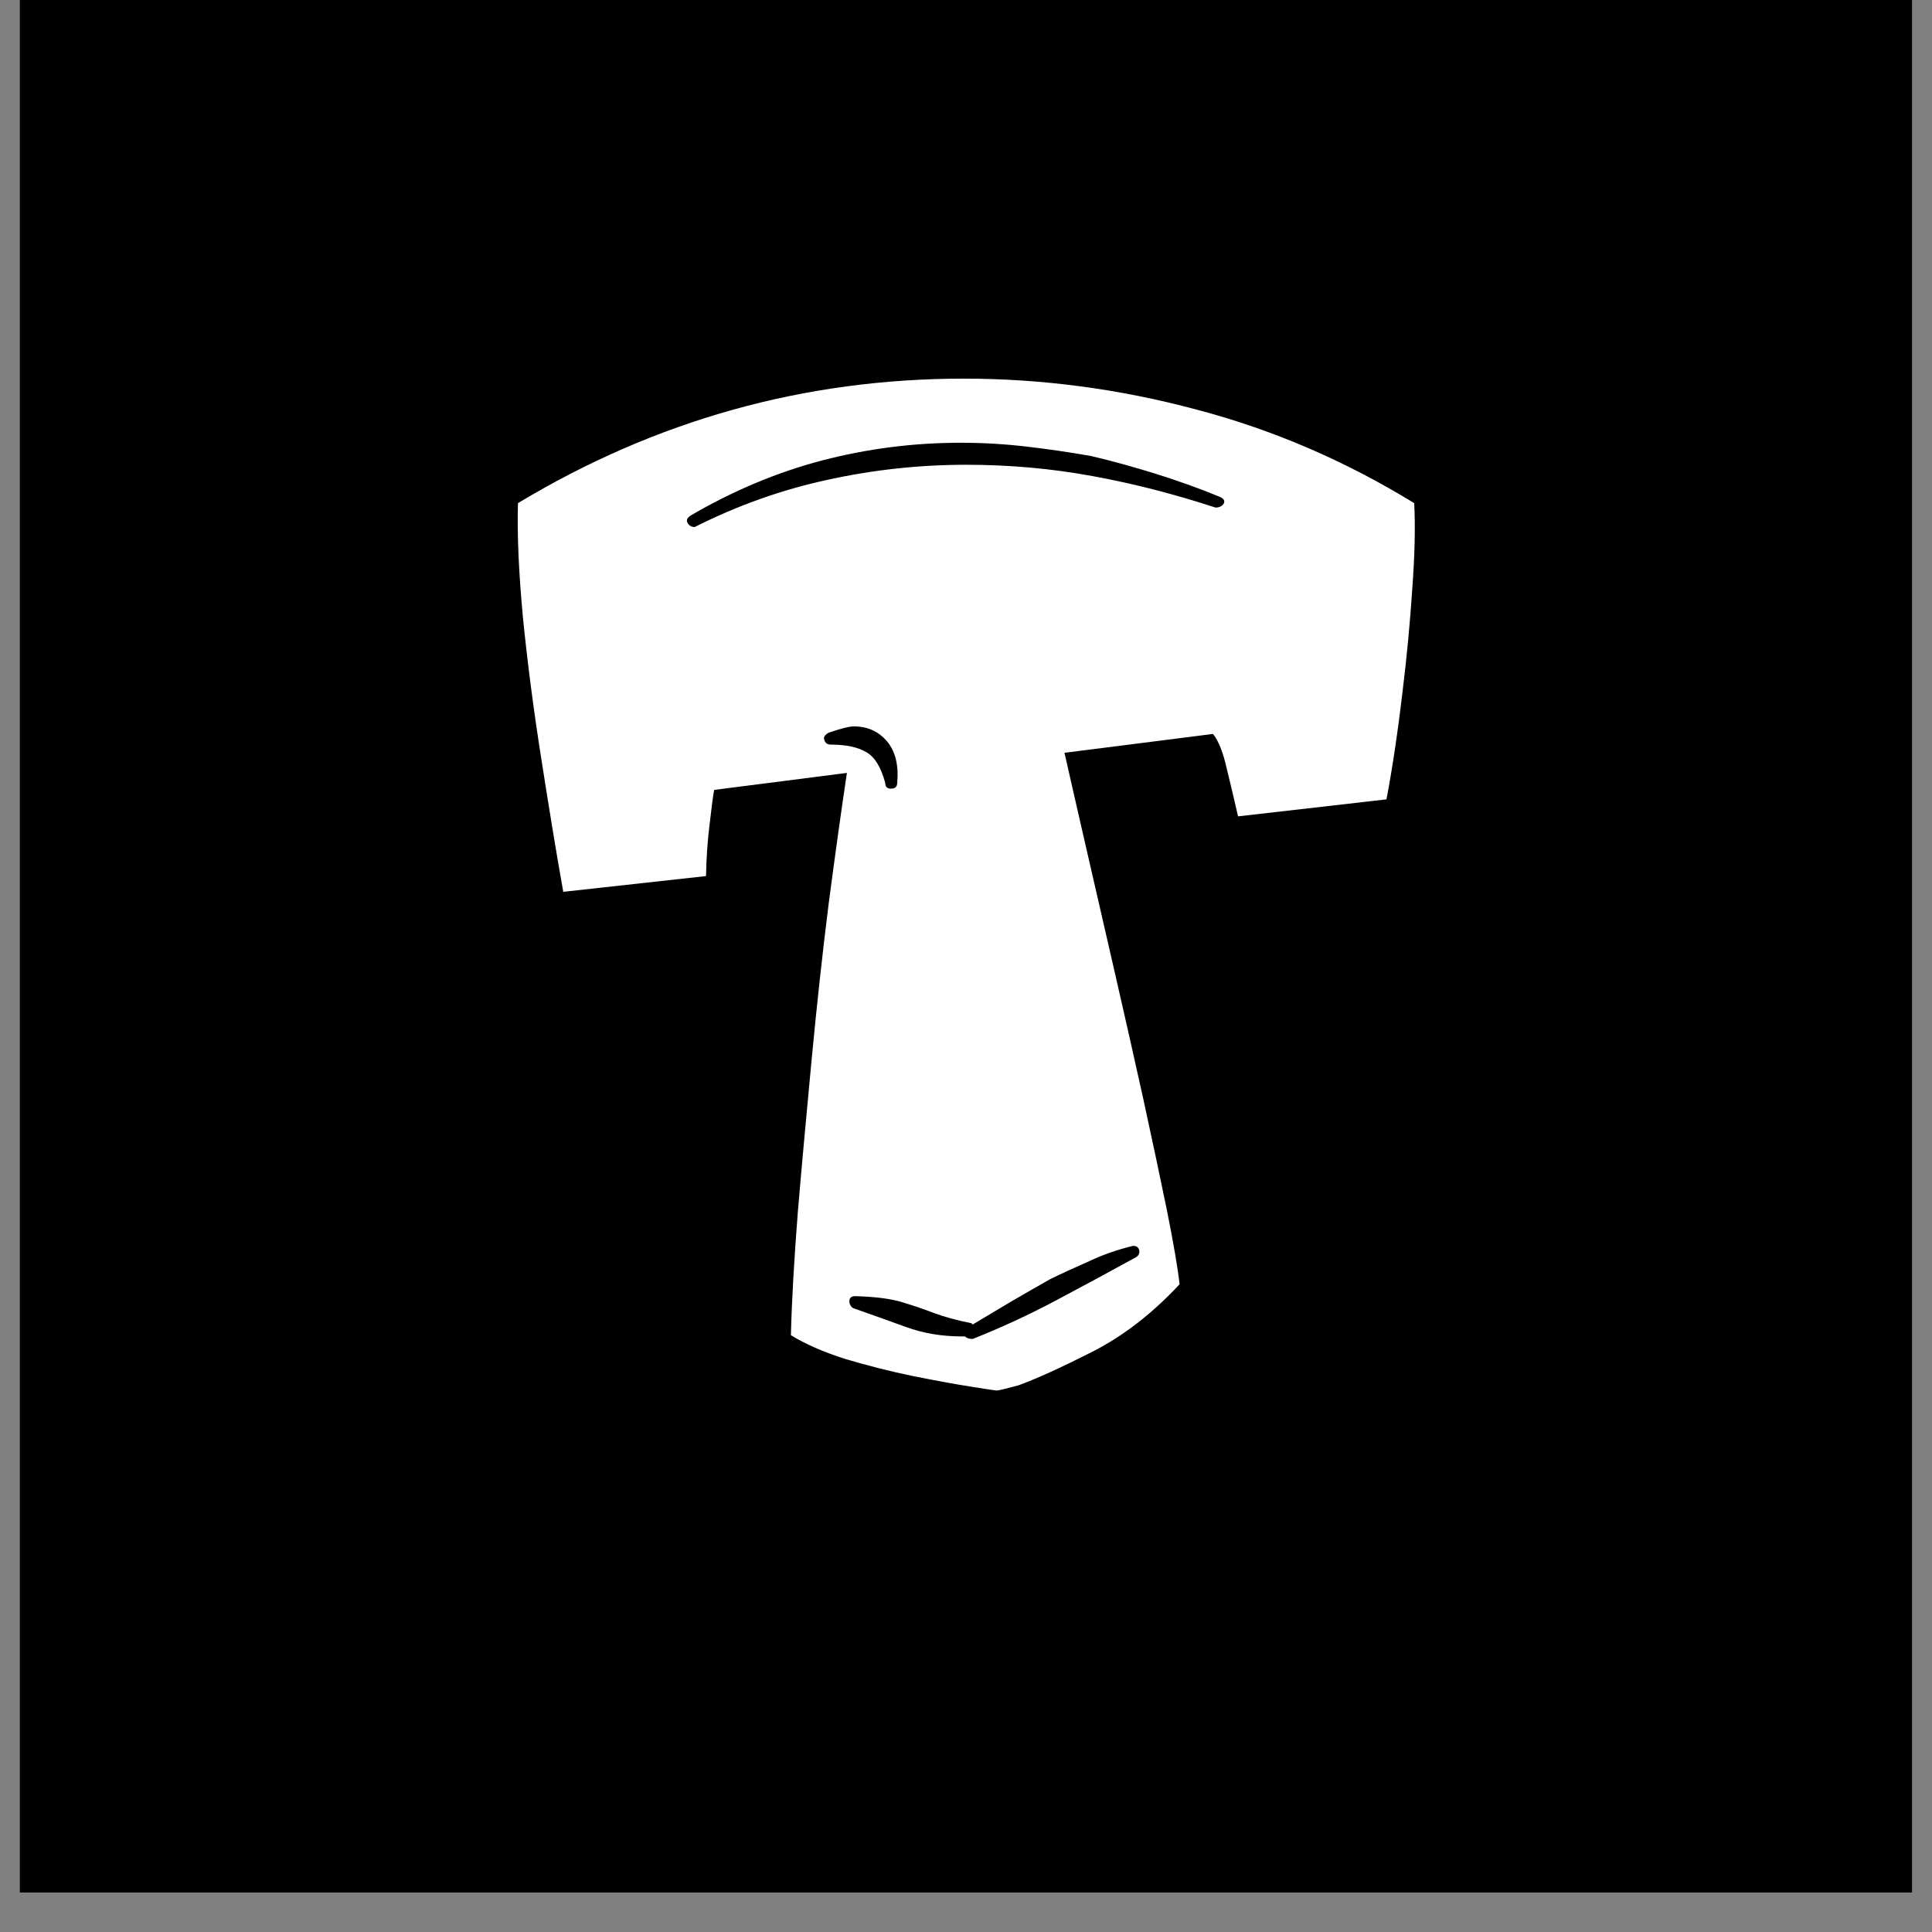
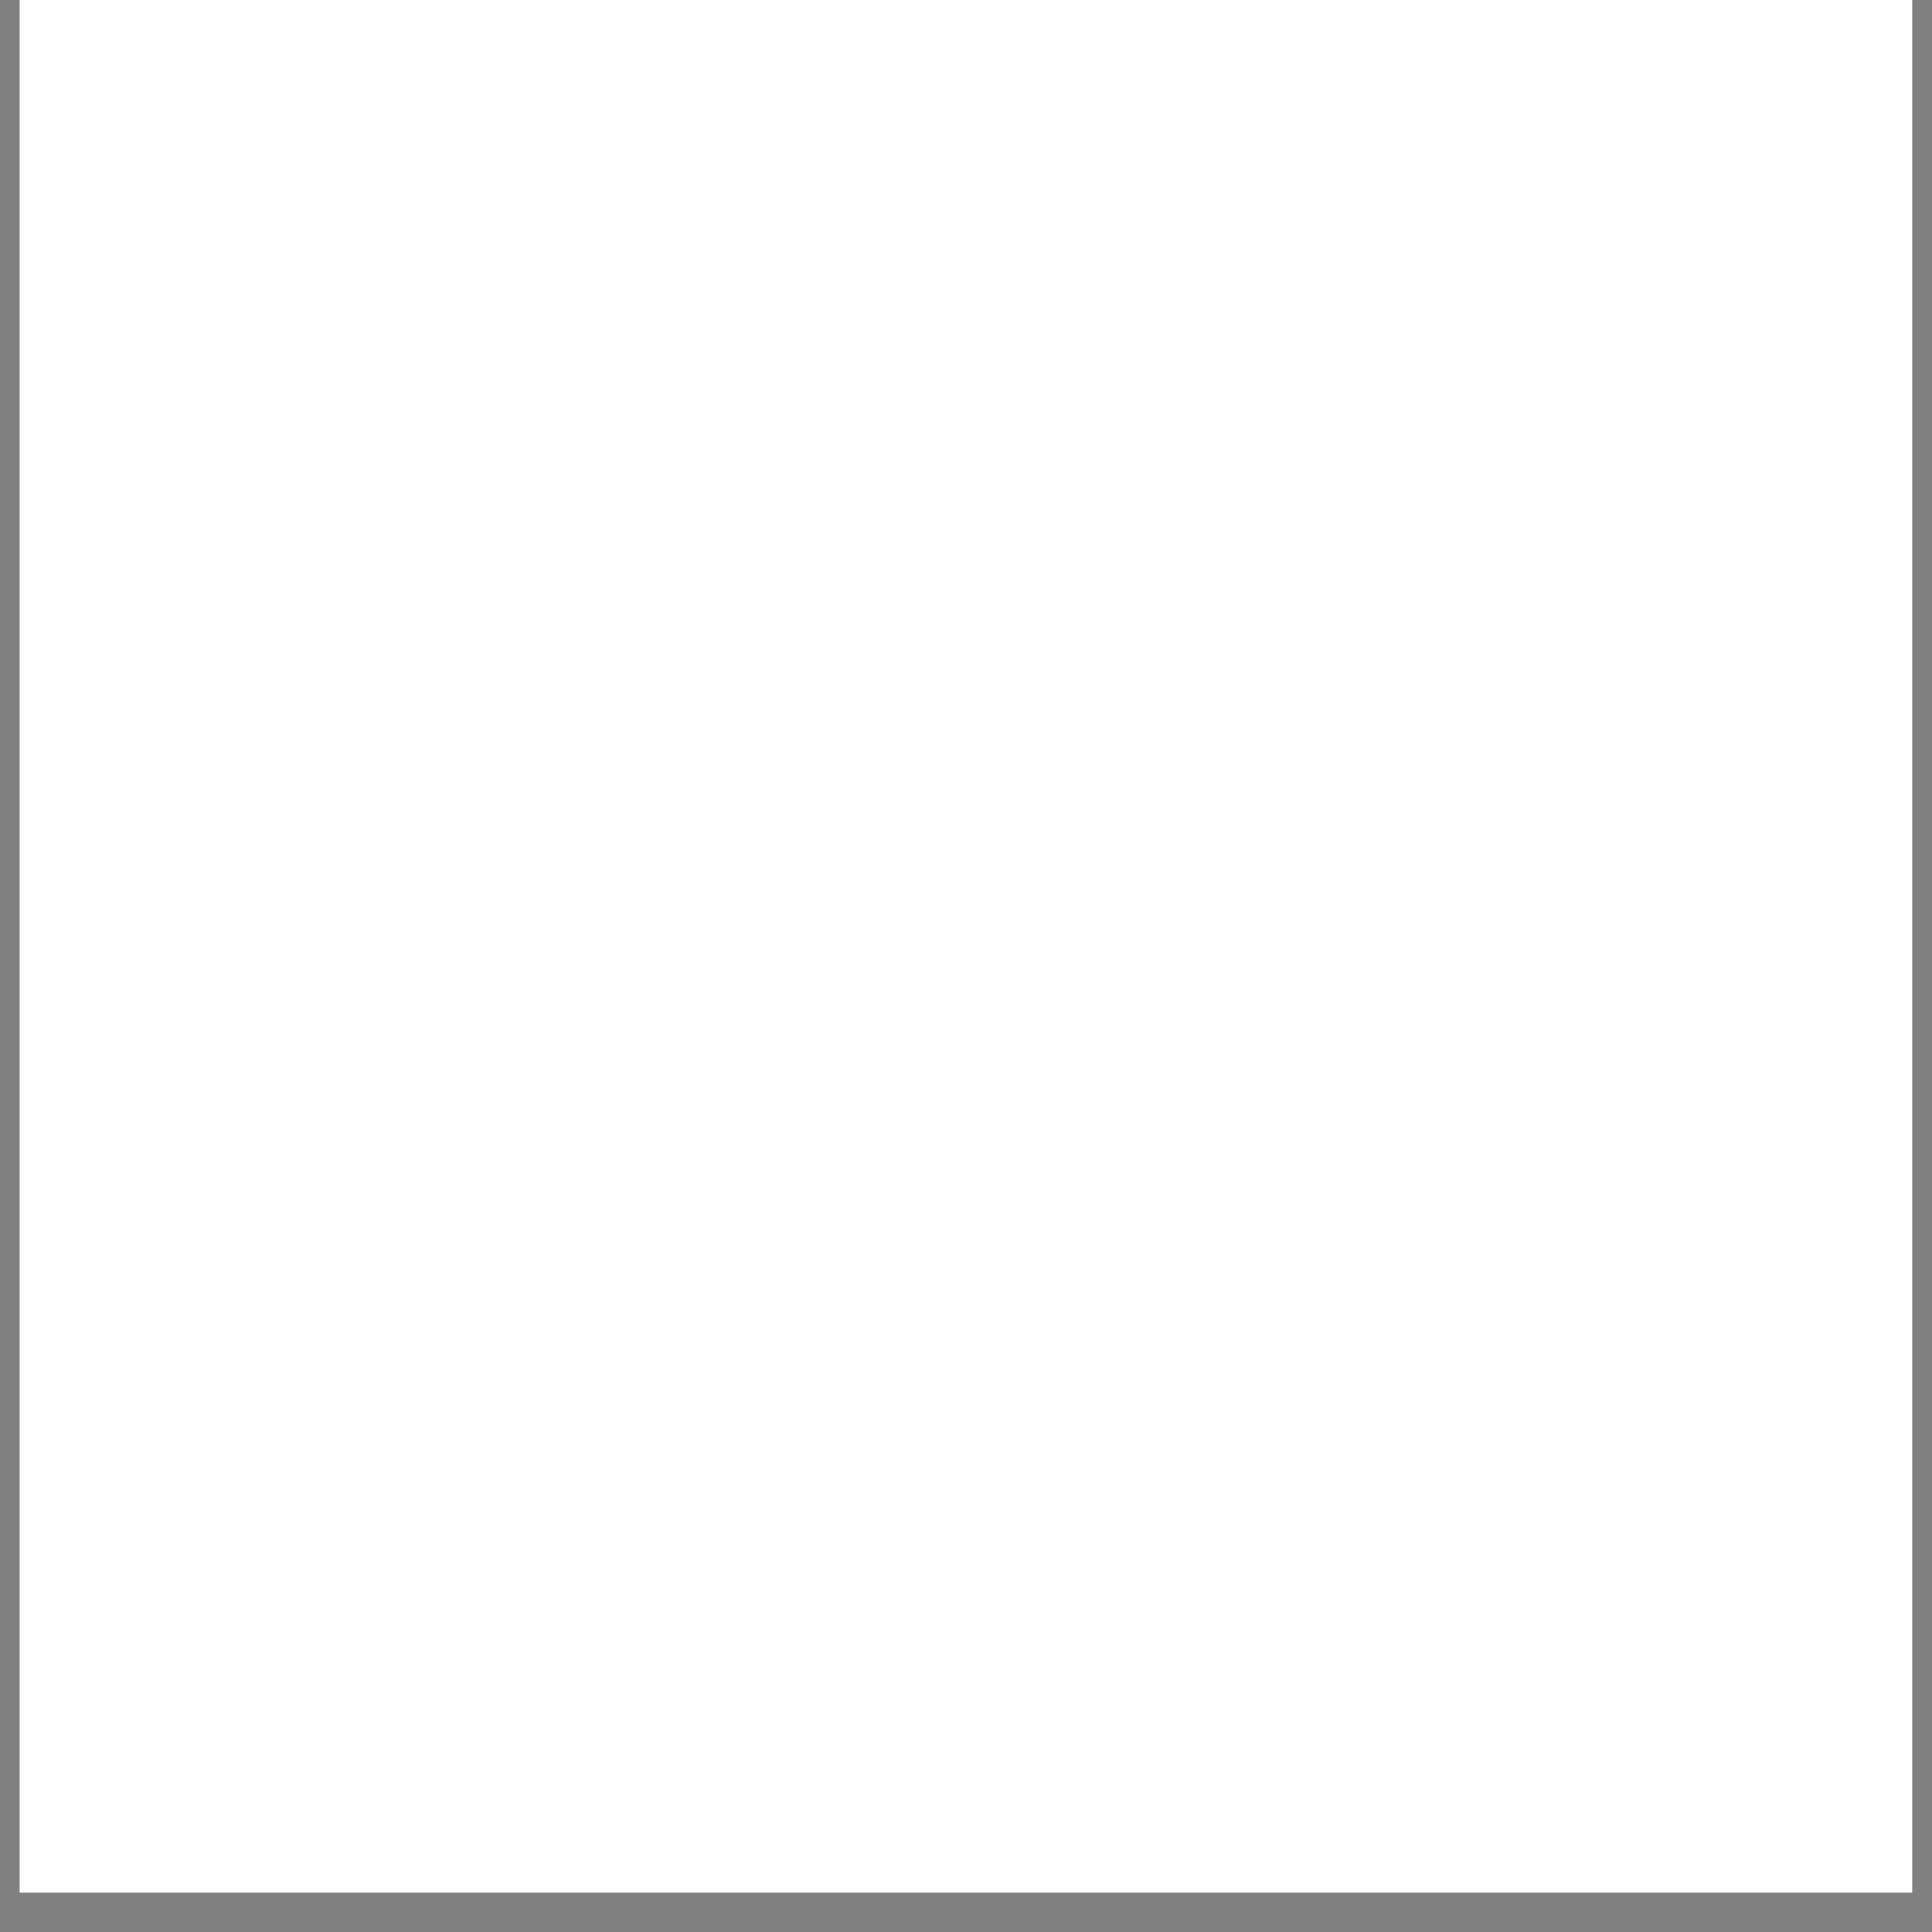
<svg xmlns="http://www.w3.org/2000/svg" width="64" zoomAndPan="magnify" viewBox="0 0 48 48" height="64" preserveAspectRatio="xMidYMid meet" version="1.2">
  <rect x="0" y="0" width="48" height="48" fill="#808080" stroke="none" />
  <defs>
    <clipPath id="f83edd711e">
      <path d="M 0.488 0 L 47.508 0 L 47.508 47.02 L 0.488 47.02 Z M 0.488 0 " />
    </clipPath>
  </defs>
  <g id="a2dce4b231">
    <g clip-rule="nonzero" clip-path="url(#f83edd711e)">
      <path style=" stroke:none;fill-rule:nonzero;fill:#ffffff;fill-opacity:1;" d="M 0.488 0 L 47.512 0 L 47.512 47.02 L 0.488 47.02 Z M 0.488 0 " />
-       <path style=" stroke:none;fill-rule:nonzero;fill:#000000;fill-opacity:1;" d="M 0.488 0 L 47.512 0 L 47.512 47.02 L 0.488 47.02 Z M 0.488 0 " />
    </g>
    <g style="fill:#ffffff;fill-opacity:1;">
      <g transform="translate(11.947, 33.891)">
-         <path style="stroke:none" d="M 13.344 0.531 C 13.039 0.613 12.863 0.656 12.812 0.656 C 12.789 0.656 12.582 0.625 12.188 0.562 C 11.789 0.5 11.305 0.41 10.734 0.297 C 10.172 0.18 9.613 0.039 9.062 -0.125 C 8.508 -0.301 8.055 -0.5 7.703 -0.719 C 7.723 -1.551 7.781 -2.57 7.875 -3.781 C 7.977 -4.988 8.094 -6.254 8.219 -7.578 C 8.344 -8.898 8.484 -10.188 8.641 -11.438 C 8.805 -12.688 8.957 -13.77 9.094 -14.688 L 5.797 -14.266 C 5.773 -14.16 5.738 -13.891 5.688 -13.453 C 5.633 -13.023 5.602 -12.582 5.594 -12.125 L 2.047 -11.734 C 1.867 -12.742 1.688 -13.848 1.5 -15.047 C 1.312 -16.242 1.16 -17.406 1.047 -18.531 C 0.941 -19.664 0.898 -20.617 0.922 -21.391 C 4.348 -23.453 8.039 -24.484 12 -24.484 C 13.945 -24.484 15.867 -24.227 17.766 -23.719 C 19.672 -23.219 21.477 -22.441 23.188 -21.391 C 23.219 -20.816 23.203 -20.109 23.141 -19.266 C 23.086 -18.43 23.004 -17.555 22.891 -16.641 C 22.785 -15.734 22.656 -14.863 22.5 -14.031 L 18.812 -13.609 C 18.727 -13.984 18.633 -14.379 18.531 -14.797 C 18.438 -15.211 18.32 -15.5 18.188 -15.656 L 14.5 -15.188 C 14.633 -14.594 14.812 -13.816 15.031 -12.859 C 15.25 -11.91 15.484 -10.891 15.734 -9.797 C 15.984 -8.711 16.223 -7.648 16.453 -6.609 C 16.68 -5.566 16.879 -4.633 17.047 -3.812 C 17.211 -2.988 17.316 -2.379 17.359 -1.984 C 16.68 -1.254 15.953 -0.691 15.172 -0.297 C 14.391 0.098 13.781 0.375 13.344 0.531 Z M 15.156 -22.562 C 14.625 -22.656 14.086 -22.734 13.547 -22.797 C 13.016 -22.859 12.473 -22.891 11.922 -22.891 C 10.742 -22.891 9.598 -22.742 8.484 -22.453 C 7.367 -22.16 6.273 -21.703 5.203 -21.078 C 5.117 -21.016 5.098 -20.953 5.141 -20.891 C 5.18 -20.828 5.238 -20.797 5.312 -20.797 C 6.383 -21.336 7.484 -21.727 8.609 -21.969 C 9.742 -22.219 10.895 -22.344 12.062 -22.344 C 13.133 -22.344 14.18 -22.25 15.203 -22.062 C 16.223 -21.875 17.238 -21.613 18.25 -21.281 C 18.344 -21.281 18.41 -21.312 18.453 -21.375 C 18.492 -21.445 18.461 -21.504 18.359 -21.547 C 17.828 -21.766 17.289 -21.957 16.75 -22.125 C 16.219 -22.289 15.688 -22.438 15.156 -22.562 Z M 14.141 -2.109 C 13.828 -1.93 13.508 -1.75 13.188 -1.562 C 12.875 -1.375 12.551 -1.18 12.219 -0.984 L 12.188 -1.016 C 11.832 -1.086 11.523 -1.172 11.266 -1.266 C 11.004 -1.367 10.727 -1.461 10.438 -1.547 C 10.156 -1.629 9.773 -1.676 9.297 -1.688 C 9.203 -1.688 9.156 -1.645 9.156 -1.562 C 9.156 -1.488 9.188 -1.43 9.25 -1.391 C 9.695 -1.234 10.133 -1.078 10.562 -0.922 C 10.988 -0.766 11.453 -0.688 11.953 -0.688 L 12.031 -0.688 C 12.07 -0.645 12.133 -0.625 12.219 -0.625 C 12.926 -0.906 13.613 -1.223 14.281 -1.578 C 14.945 -1.93 15.602 -2.285 16.25 -2.641 C 16.332 -2.68 16.367 -2.738 16.359 -2.812 C 16.348 -2.895 16.297 -2.938 16.203 -2.938 C 15.816 -2.844 15.457 -2.719 15.125 -2.562 C 14.789 -2.414 14.461 -2.266 14.141 -2.109 Z M 8.531 -15.516 C 8.551 -15.43 8.609 -15.391 8.703 -15.391 C 9.078 -15.391 9.367 -15.328 9.578 -15.203 C 9.785 -15.086 9.941 -14.832 10.047 -14.438 C 10.047 -14.344 10.094 -14.297 10.188 -14.297 C 10.289 -14.297 10.344 -14.344 10.344 -14.438 C 10.383 -14.875 10.301 -15.219 10.094 -15.469 C 9.883 -15.719 9.609 -15.844 9.266 -15.844 C 9.148 -15.844 8.941 -15.789 8.641 -15.688 C 8.547 -15.633 8.508 -15.578 8.531 -15.516 Z M 8.531 -15.516 " />
-       </g>
+         </g>
    </g>
  </g>
</svg>